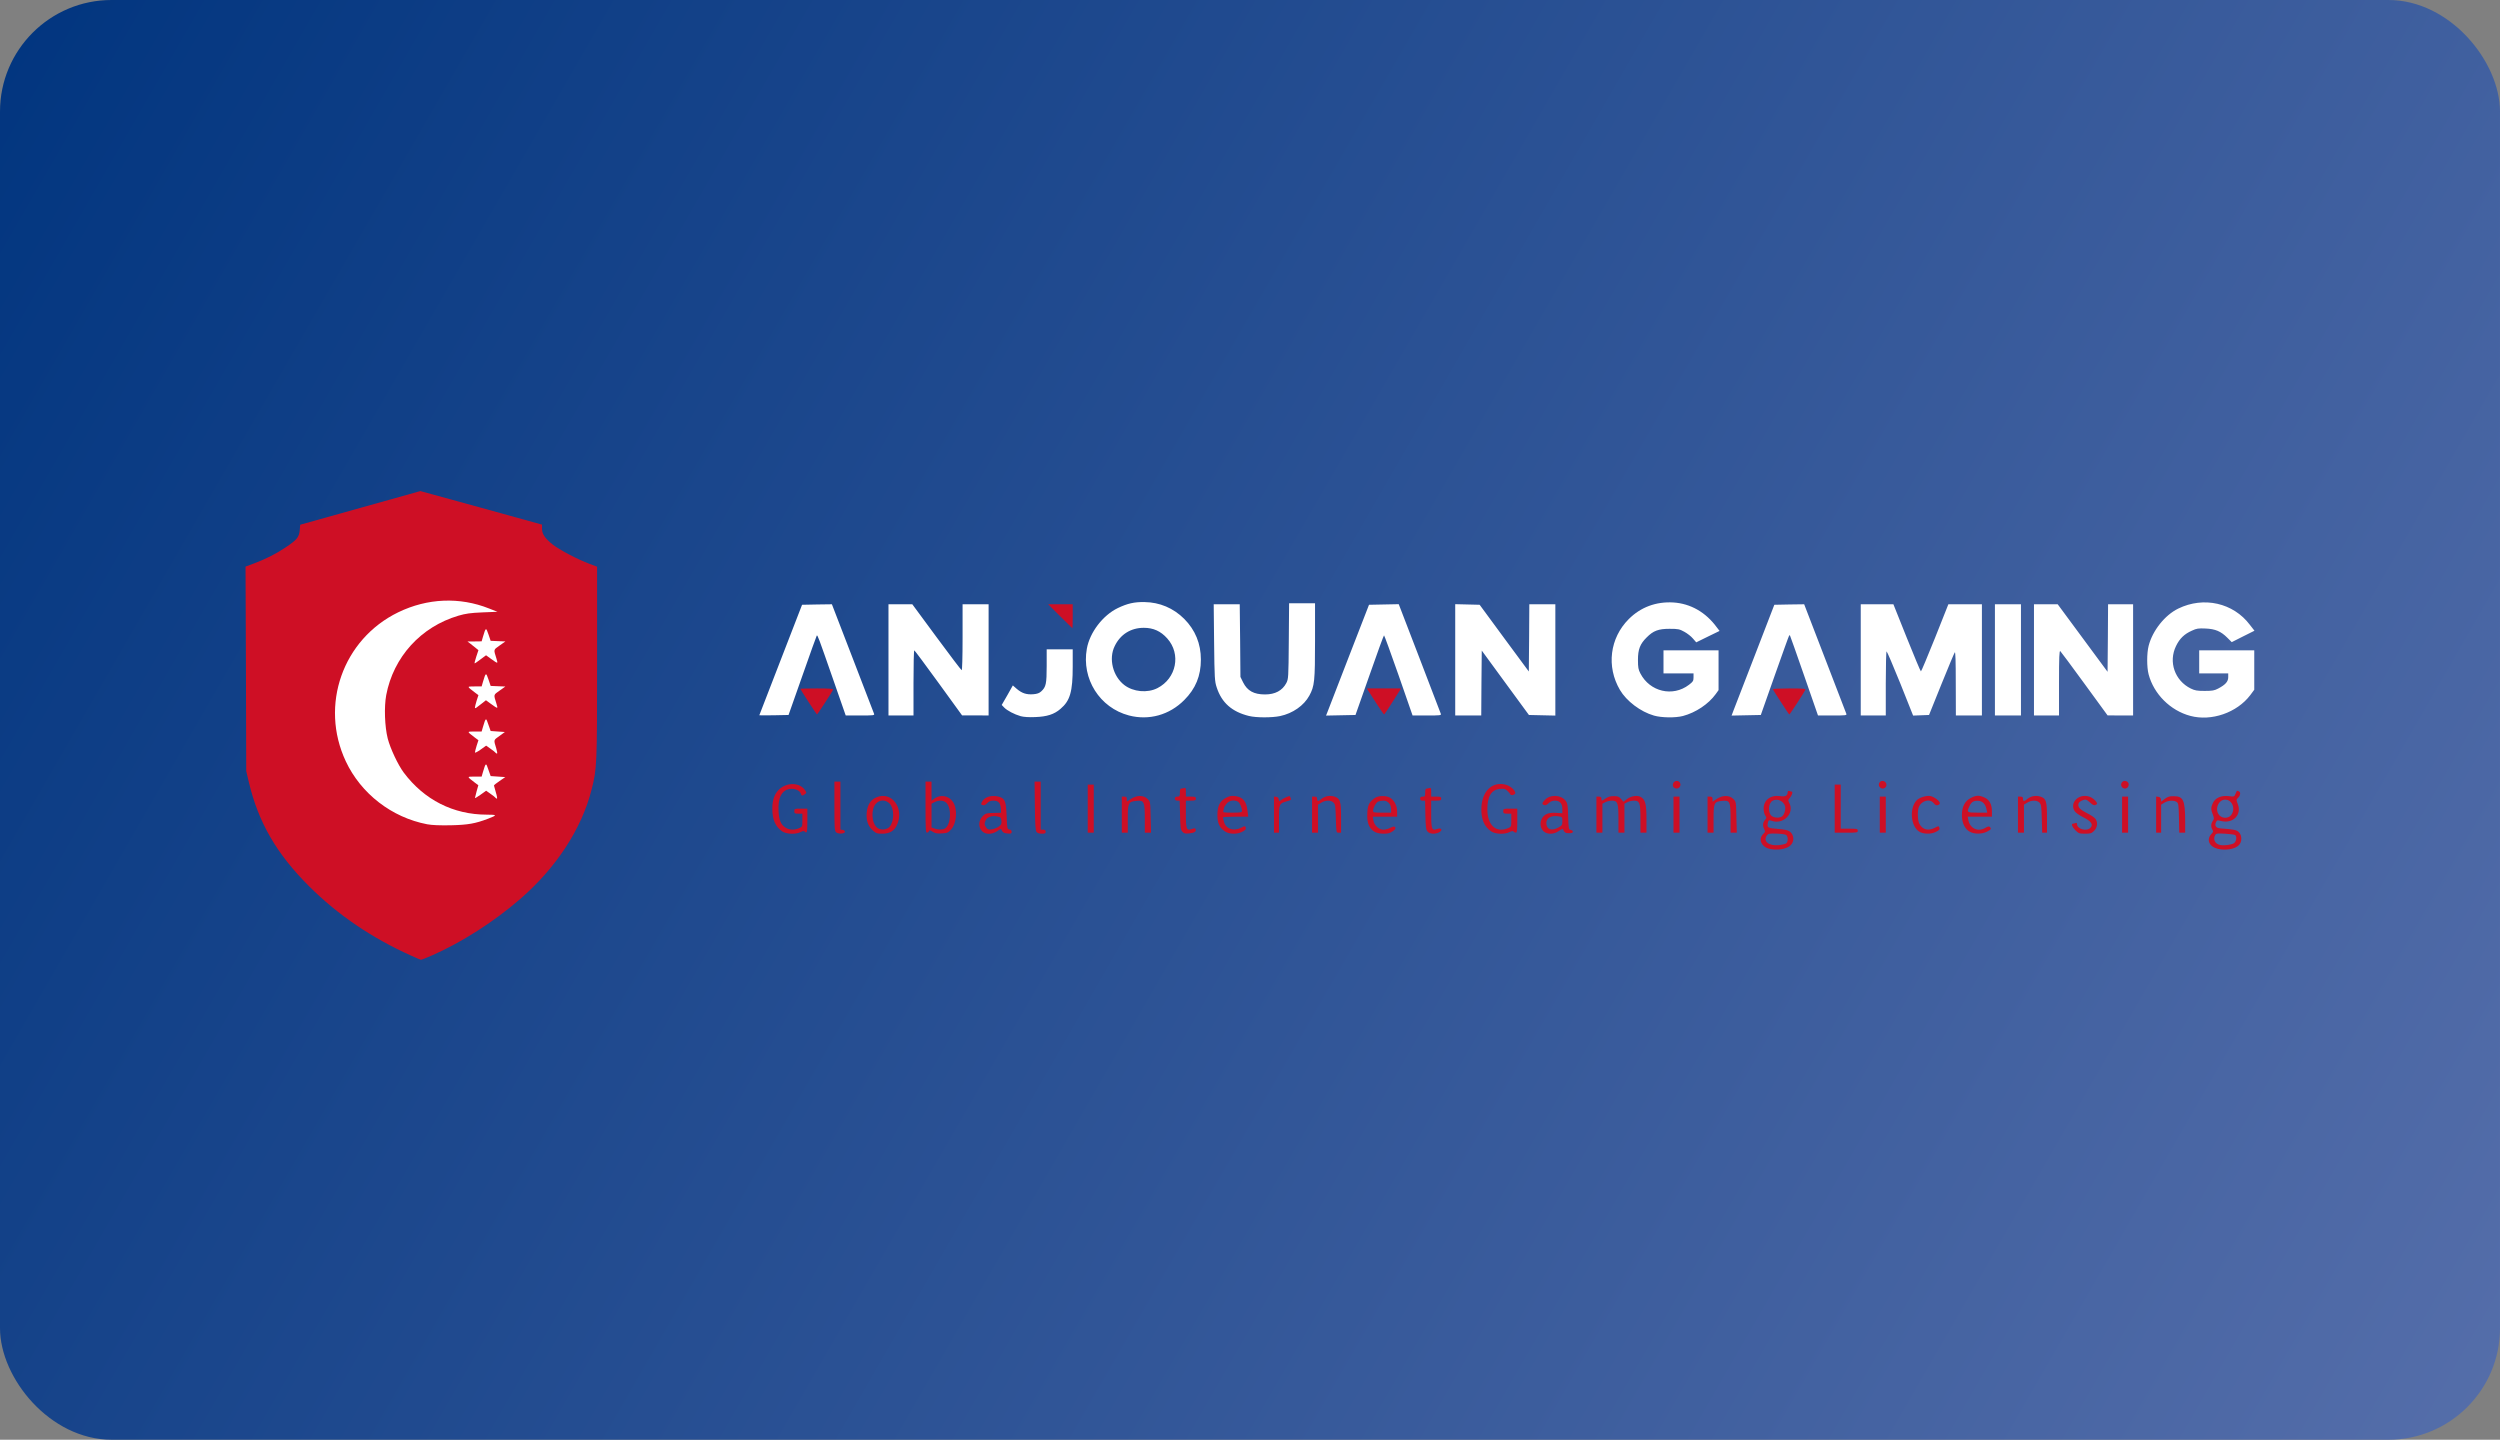
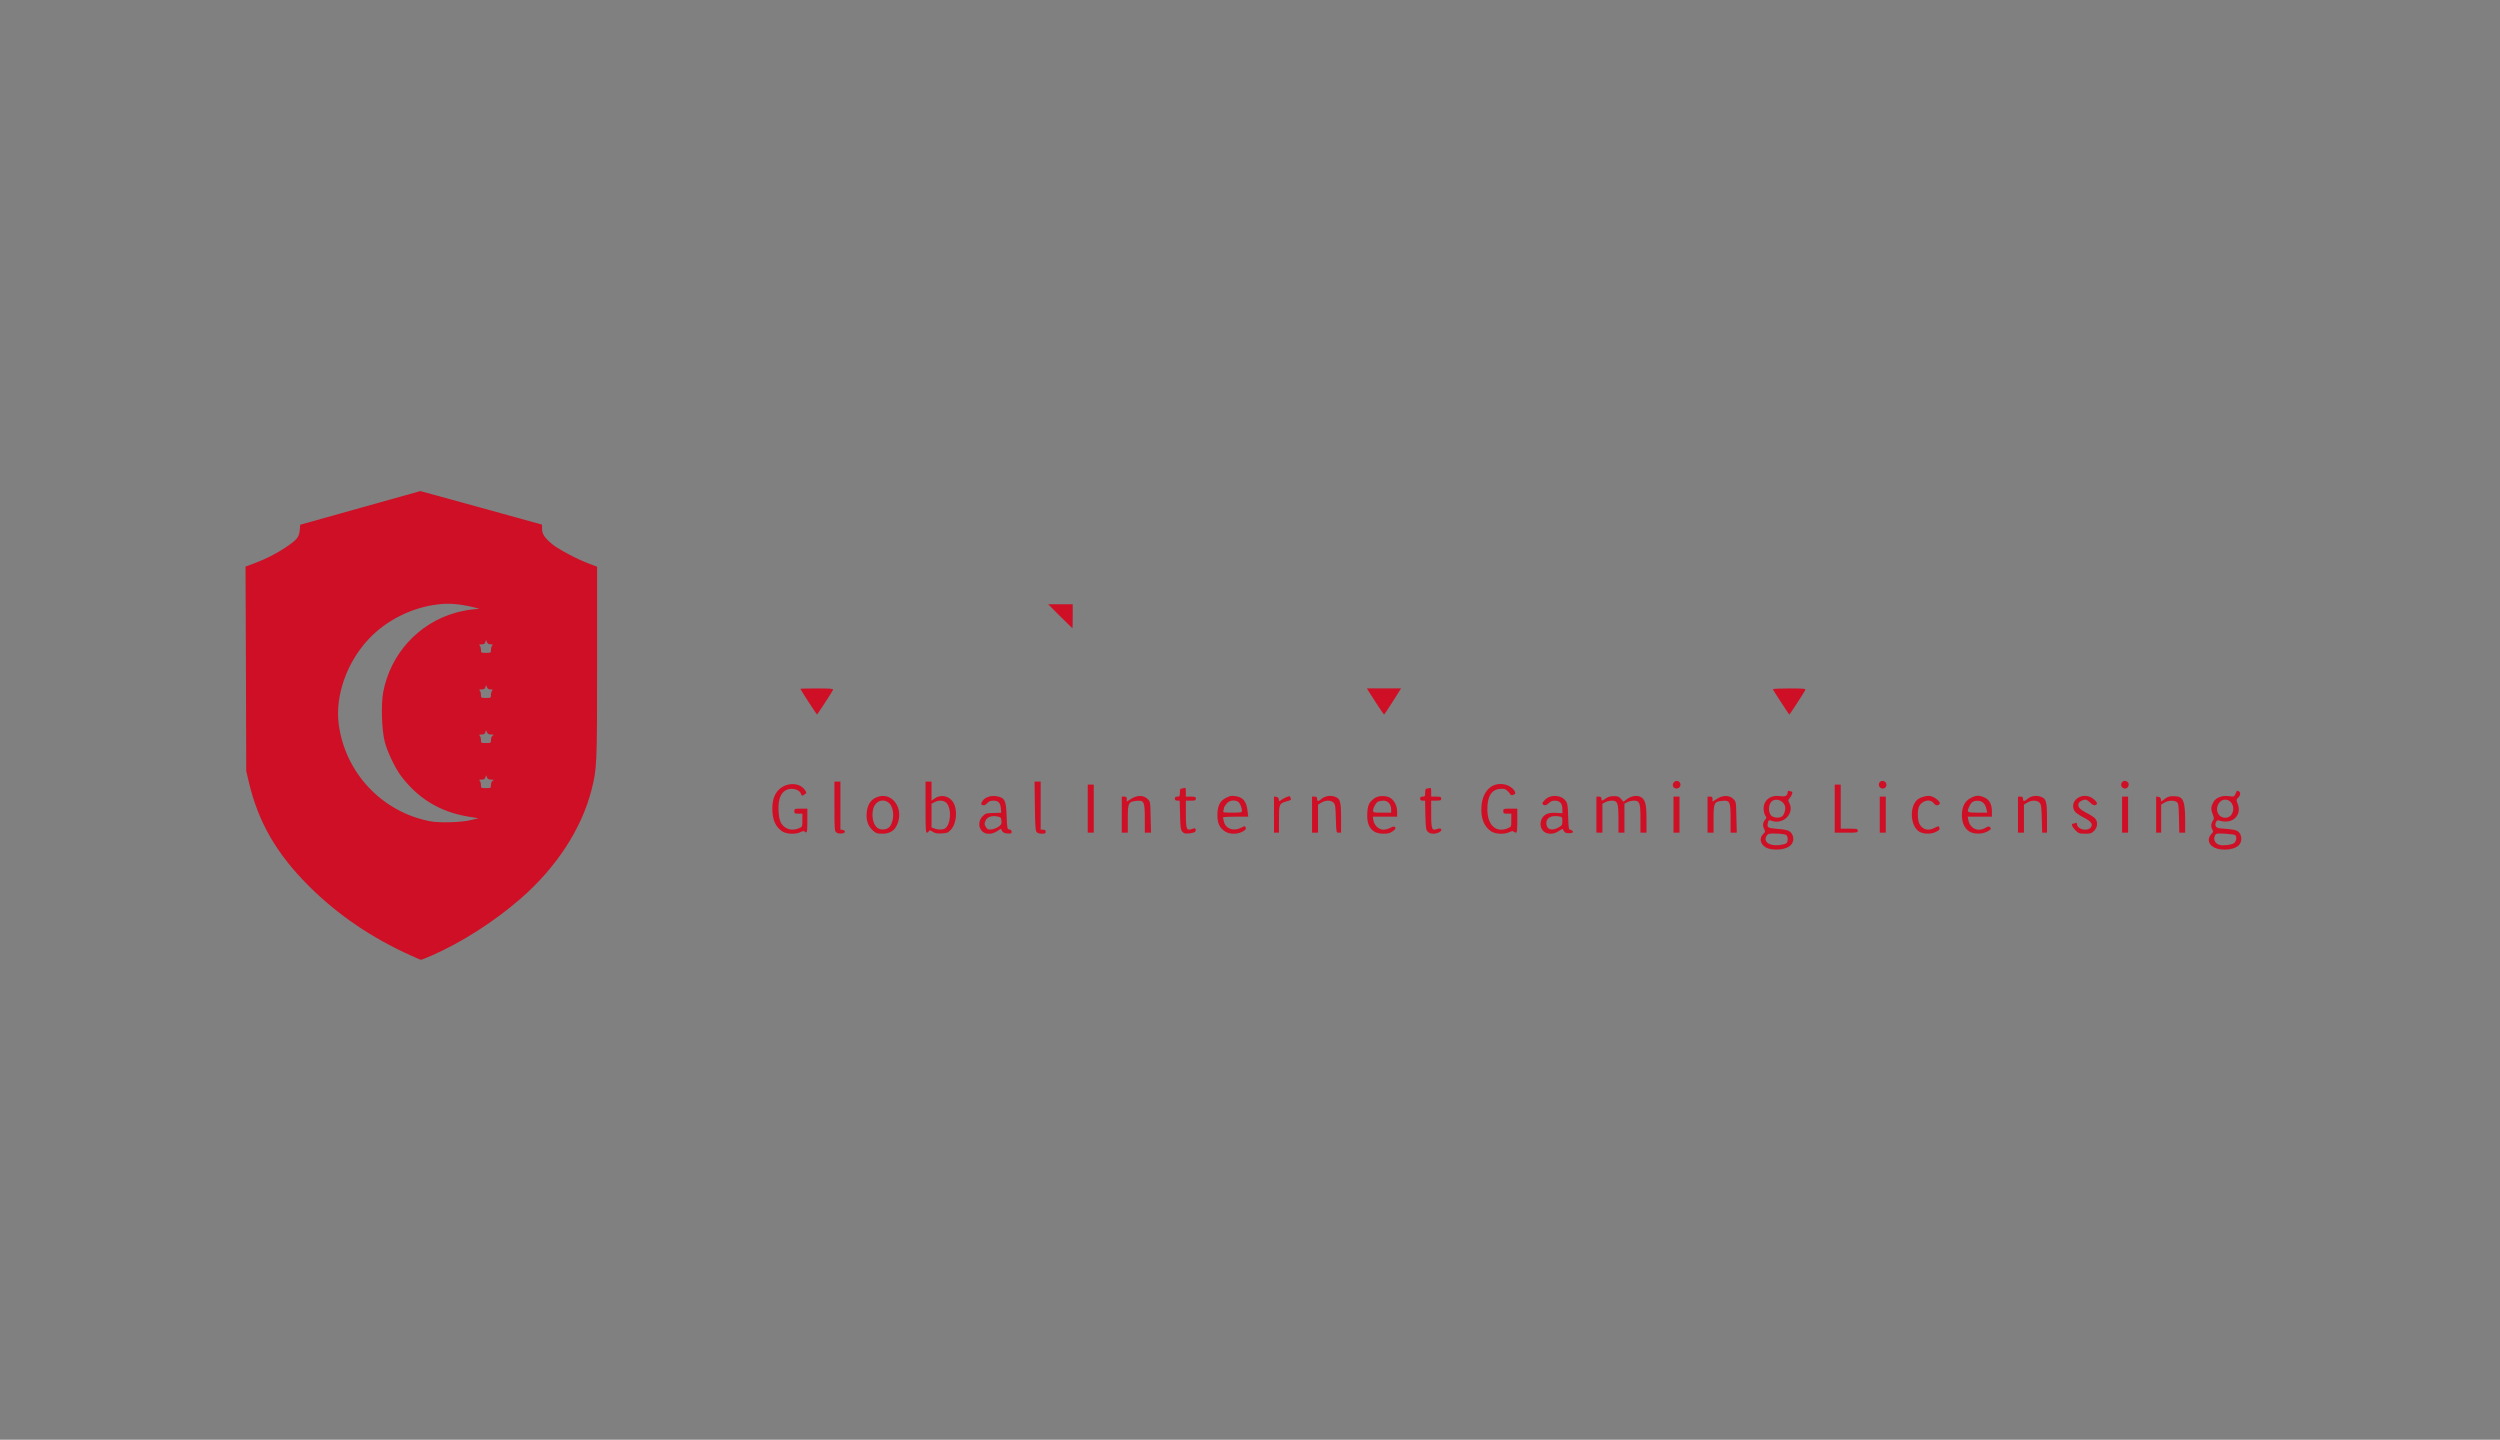
<svg xmlns="http://www.w3.org/2000/svg" width="224" height="129" viewBox="0 0 224 129" fill="none">
  <rect x="0" y="0" width="224" height="129" fill="#808080" stroke="none" />
-   <rect width="224" height="129" rx="10" fill="url(#paint0_linear_1458_791)" />
  <path d="M36.812 85.614C33.304 84.034 30.263 81.969 27.697 79.411C24.781 76.503 23.148 73.684 22.296 70.076L22.063 69.088L22.036 59.924L22 50.768L22.79 50.472C23.848 50.068 24.692 49.646 25.553 49.072C26.593 48.38 26.8 48.138 26.854 47.528L26.899 47.016L32.282 45.508L37.665 44L43.12 45.499L48.565 47.007V47.375C48.565 47.842 48.816 48.219 49.489 48.766C50.09 49.251 51.786 50.14 52.809 50.517L53.5 50.777V59.349C53.5 68.613 53.482 68.855 53.006 70.749C52.118 74.268 49.83 77.76 46.609 80.551C44.223 82.616 41.361 84.438 38.705 85.605C38.194 85.829 37.745 86.009 37.718 86C37.692 86 37.279 85.829 36.812 85.614ZM42.195 73.478L42.868 73.316L41.935 73.164C39.414 72.742 37.44 71.539 35.906 69.492C35.404 68.819 34.704 67.356 34.48 66.485C34.202 65.462 34.13 63.119 34.336 62.015C34.982 58.595 37.485 55.849 40.805 54.906C41.253 54.78 41.917 54.646 42.285 54.61L42.958 54.538L42.285 54.377C41.137 54.107 40.177 54.035 39.244 54.152C36.902 54.43 34.614 55.57 33.026 57.267C31.079 59.349 30.03 62.303 30.344 64.843C30.9 69.223 34.219 72.76 38.544 73.586C39.405 73.747 41.307 73.693 42.195 73.478ZM43.99 70.327C43.99 70.148 44.053 70.004 44.151 69.95C44.277 69.869 44.25 69.861 44.008 69.852C43.792 69.852 43.694 69.798 43.631 69.654L43.55 69.448L43.487 69.654C43.443 69.807 43.362 69.852 43.155 69.852C42.94 69.852 42.904 69.878 42.985 69.959C43.048 70.022 43.093 70.193 43.093 70.345C43.093 70.615 43.102 70.615 43.541 70.615C43.981 70.615 43.99 70.615 43.99 70.327ZM43.99 66.288C43.99 66.108 44.053 65.965 44.151 65.911C44.277 65.83 44.25 65.821 44.008 65.812C43.792 65.812 43.694 65.758 43.631 65.615L43.55 65.408L43.487 65.615C43.443 65.767 43.362 65.812 43.155 65.812C42.94 65.812 42.904 65.839 42.985 65.92C43.048 65.983 43.093 66.153 43.093 66.306C43.093 66.575 43.102 66.575 43.541 66.575C43.981 66.575 43.99 66.575 43.99 66.288ZM43.99 62.267C43.99 62.114 44.035 61.943 44.097 61.881C44.178 61.8 44.151 61.773 43.963 61.773C43.792 61.773 43.694 61.71 43.631 61.575L43.55 61.369L43.487 61.575C43.443 61.728 43.362 61.773 43.155 61.773C42.94 61.773 42.904 61.8 42.985 61.881C43.048 61.943 43.093 62.114 43.093 62.267C43.093 62.527 43.102 62.536 43.541 62.536C43.981 62.536 43.99 62.527 43.99 62.267ZM43.99 58.227C43.99 58.075 44.035 57.904 44.097 57.841C44.178 57.761 44.151 57.734 43.963 57.734C43.792 57.734 43.694 57.671 43.631 57.536L43.55 57.33L43.487 57.536C43.443 57.689 43.362 57.734 43.155 57.734C42.94 57.734 42.904 57.761 42.985 57.841C43.048 57.904 43.093 58.075 43.093 58.227C43.093 58.488 43.102 58.497 43.541 58.497C43.981 58.497 43.99 58.488 43.99 58.227ZM158.469 76.036C157.805 75.848 157.536 75.174 157.967 74.743C158.173 74.537 158.182 74.51 158.056 74.25C157.913 73.963 157.949 73.684 158.173 73.424C158.29 73.289 158.29 73.254 158.164 73.065C158.083 72.948 158.021 72.679 158.021 72.446C158.021 71.683 158.649 71.207 159.501 71.333C159.949 71.404 160.174 71.297 160.174 71C160.174 70.875 160.219 70.839 160.317 70.875C160.398 70.902 160.497 70.929 160.542 70.929C160.667 70.929 160.551 71.297 160.353 71.512C160.21 71.674 160.201 71.719 160.308 71.916C160.838 72.868 159.77 73.945 158.702 73.532C158.496 73.46 158.46 73.478 158.415 73.666C158.299 74.151 158.361 74.196 159.259 74.268C159.797 74.304 160.165 74.376 160.317 74.474C160.757 74.761 160.811 75.399 160.416 75.758C160.048 76.099 159.169 76.225 158.469 76.036ZM160.012 75.587C160.237 75.471 160.237 74.914 160.012 74.797C159.923 74.752 159.537 74.699 159.151 74.69C158.55 74.672 158.424 74.699 158.326 74.833C157.931 75.372 158.469 75.821 159.402 75.722C159.644 75.695 159.923 75.632 160.012 75.587ZM159.635 73.173C159.851 73.056 160.021 72.544 159.94 72.239C159.824 71.781 159.241 71.512 158.837 71.737C158.424 71.952 158.379 72.859 158.765 73.128C158.989 73.28 159.393 73.307 159.635 73.173ZM198.707 76.054C197.945 75.865 197.667 75.228 198.142 74.726C198.313 74.546 198.322 74.483 198.232 74.34C198.079 74.097 198.097 73.792 198.268 73.55C198.393 73.361 198.393 73.316 198.268 72.984C198.088 72.535 198.088 72.338 198.277 71.943C198.492 71.485 199.039 71.252 199.694 71.333C200.17 71.395 200.188 71.386 200.295 71.144C200.358 71 200.412 70.875 200.421 70.857C200.421 70.848 200.502 70.857 200.582 70.893C200.78 70.974 200.762 71.252 200.538 71.476C200.358 71.656 200.358 71.665 200.511 72.06C200.879 73.02 200.053 73.837 198.994 73.559C198.671 73.469 198.645 73.478 198.546 73.684C198.411 73.99 198.564 74.196 198.941 74.223C200.179 74.313 200.394 74.358 200.6 74.564C200.896 74.86 200.896 75.435 200.6 75.731C200.251 76.081 199.425 76.225 198.707 76.054ZM200.161 75.551C200.385 75.399 200.448 74.941 200.259 74.815C200.197 74.779 199.793 74.726 199.362 74.699C198.689 74.663 198.573 74.672 198.492 74.806C198.25 75.192 198.465 75.623 198.932 75.713C199.282 75.785 199.928 75.695 200.161 75.551ZM199.91 73.029C200.331 72.49 200.008 71.647 199.38 71.647C198.743 71.647 198.402 72.571 198.86 73.056C199.138 73.352 199.667 73.343 199.91 73.029ZM70.088 74.492C69.478 74.079 69.2 73.442 69.2 72.446C69.2 71.656 69.407 71.099 69.828 70.713C70.546 70.067 71.677 70.112 72.134 70.803C72.278 71.027 72.278 71.045 72.116 71.162C71.892 71.333 71.82 71.324 71.757 71.108C71.668 70.83 71.21 70.632 70.788 70.686C70.053 70.785 69.694 71.467 69.757 72.652C69.801 73.514 69.972 73.909 70.394 74.16C70.734 74.376 71.156 74.385 71.578 74.214C71.892 74.079 71.892 74.079 71.892 73.496V72.903H71.533C71.21 72.903 71.174 72.885 71.174 72.679C71.174 72.464 71.192 72.455 71.757 72.455H72.34V73.532C72.34 74.573 72.305 74.717 72.098 74.51C72.026 74.438 71.928 74.456 71.73 74.555C71.3 74.779 70.465 74.743 70.088 74.492ZM74.906 74.564C74.781 74.438 74.763 74.124 74.763 72.221V70.031H75.301V74.331L75.507 74.358C75.615 74.376 75.705 74.447 75.705 74.519C75.705 74.717 75.095 74.752 74.906 74.564ZM78.181 74.385C77.759 73.999 77.589 73.469 77.661 72.769C77.732 72.105 78.011 71.665 78.513 71.449C79.904 70.83 81.088 72.464 80.343 73.972C80.11 74.456 79.688 74.699 79.06 74.699C78.585 74.699 78.495 74.672 78.181 74.385ZM79.715 74.07C80.146 73.541 80.128 72.428 79.697 71.988C79.338 71.638 78.836 71.638 78.495 71.997C78.019 72.49 78.082 73.756 78.603 74.169C78.908 74.411 79.482 74.358 79.715 74.07ZM83.573 74.528C83.322 74.367 83.277 74.358 83.232 74.474C83.196 74.546 83.124 74.609 83.053 74.609C82.945 74.609 82.927 74.214 82.927 72.32V70.031H83.465V71.746L83.717 71.557C84.264 71.153 85.017 71.288 85.385 71.853C85.816 72.499 85.726 73.765 85.215 74.322C84.955 74.609 84.865 74.645 84.398 74.672C83.977 74.699 83.806 74.672 83.573 74.528ZM84.641 74.25C85.188 73.954 85.296 72.481 84.811 71.952C84.569 71.701 84.129 71.665 83.734 71.871L83.465 72.015V74.142L83.717 74.232C84.04 74.358 84.425 74.358 84.641 74.25ZM87.996 74.474C87.637 74.124 87.664 73.514 88.05 73.128C88.292 72.876 88.364 72.859 89.01 72.841L89.701 72.823L89.674 72.437C89.638 71.934 89.45 71.737 89.01 71.737C88.75 71.737 88.606 71.799 88.445 71.97C88.292 72.131 88.176 72.185 88.05 72.14C87.897 72.096 87.879 72.06 87.969 71.871C88.176 71.422 88.831 71.207 89.459 71.377C90.051 71.53 90.14 71.754 90.194 73.128C90.239 74.25 90.248 74.295 90.445 74.322C90.571 74.34 90.643 74.411 90.643 74.528C90.643 74.681 90.589 74.708 90.275 74.681C89.934 74.654 89.826 74.582 89.692 74.268C89.683 74.25 89.521 74.34 89.342 74.474C88.884 74.779 88.301 74.788 87.996 74.474ZM89.477 74.07C89.71 73.9 89.755 73.819 89.728 73.55C89.701 73.254 89.674 73.218 89.351 73.155C88.893 73.056 88.454 73.2 88.319 73.496C88.184 73.792 88.194 73.9 88.364 74.151C88.49 74.322 88.57 74.349 88.857 74.313C89.046 74.286 89.324 74.178 89.477 74.07ZM92.877 74.546C92.778 74.438 92.742 73.909 92.724 72.212L92.697 70.031H93.245V74.34H93.469C93.63 74.34 93.693 74.385 93.693 74.519C93.693 74.672 93.63 74.699 93.343 74.699C93.128 74.699 92.948 74.645 92.877 74.546ZM105.94 74.519C105.787 74.349 105.76 74.169 105.733 73.029L105.697 71.737H105.482C105.33 71.737 105.267 71.683 105.267 71.557C105.267 71.422 105.33 71.377 105.491 71.377C105.697 71.377 105.715 71.341 105.715 71.018C105.715 70.767 105.751 70.659 105.841 70.659C105.913 70.659 106.029 70.632 106.11 70.606C106.227 70.561 106.254 70.623 106.254 70.965V71.377H106.702C107.088 71.377 107.151 71.404 107.151 71.557C107.151 71.71 107.088 71.737 106.702 71.737H106.254V72.939C106.254 74.304 106.316 74.456 106.801 74.277C107.025 74.187 107.079 74.196 107.124 74.304C107.205 74.51 107.025 74.627 106.55 74.672C106.191 74.708 106.092 74.69 105.94 74.519ZM109.753 74.492C109.268 74.169 109.08 73.765 109.08 73.038C109.08 72.212 109.295 71.772 109.851 71.485C110.156 71.324 110.336 71.288 110.641 71.324C111.376 71.422 111.682 71.781 111.78 72.67L111.843 73.173H110.704C110.085 73.173 109.573 73.2 109.573 73.245C109.573 73.28 109.618 73.46 109.672 73.648C109.842 74.277 110.551 74.51 111.215 74.16C111.502 74.007 111.556 73.999 111.601 74.106C111.673 74.295 111.601 74.385 111.242 74.555C110.793 74.77 110.111 74.743 109.753 74.492ZM111.278 72.643C111.278 72.356 111.08 71.916 110.919 71.826C110.569 71.638 110.138 71.719 109.896 72.015C109.771 72.167 109.663 72.347 109.663 72.41C109.663 72.472 109.636 72.589 109.609 72.67C109.564 72.796 109.663 72.814 110.416 72.814C111.197 72.814 111.278 72.796 111.278 72.643ZM123.147 74.519C122.672 74.232 122.466 73.72 122.51 72.894C122.537 72.149 122.663 71.88 123.156 71.521C123.497 71.261 124.269 71.261 124.619 71.521C124.969 71.772 125.184 72.239 125.184 72.751V73.173H123.004L123.058 73.514C123.129 73.954 123.551 74.34 123.955 74.34C124.116 74.34 124.394 74.268 124.583 74.169C124.834 74.043 124.933 74.025 125.005 74.115C125.103 74.232 124.951 74.411 124.583 74.6C124.269 74.761 123.47 74.726 123.147 74.519ZM124.646 72.508C124.646 72.069 124.35 71.737 123.964 71.737C123.784 71.737 123.569 71.781 123.47 71.826C123.273 71.934 123.031 72.374 123.031 72.634C123.031 72.805 123.085 72.814 123.838 72.814H124.646V72.508ZM127.911 74.51C127.768 74.349 127.741 74.151 127.714 73.029L127.687 71.737H127.463C127.31 71.737 127.247 71.692 127.247 71.557C127.247 71.422 127.31 71.377 127.472 71.377C127.678 71.377 127.696 71.341 127.696 71.018C127.696 70.767 127.732 70.659 127.822 70.659C127.893 70.659 128.01 70.632 128.091 70.606C128.207 70.561 128.234 70.623 128.234 70.965V71.377H128.683C129.069 71.377 129.132 71.404 129.132 71.557C129.132 71.71 129.069 71.737 128.683 71.737H128.234V72.939C128.234 74.304 128.297 74.456 128.773 74.277C129.185 74.124 129.302 74.411 128.907 74.591C128.539 74.761 128.109 74.726 127.911 74.51ZM133.608 74.492C132.962 74.052 132.675 73.334 132.738 72.275C132.828 70.848 133.716 70.022 134.882 70.3C135.313 70.408 135.771 70.794 135.771 71.063C135.771 71.207 135.376 71.315 135.331 71.18C135.313 71.126 135.187 70.974 135.062 70.857C134.864 70.677 134.766 70.65 134.389 70.686C133.617 70.758 133.259 71.368 133.268 72.544C133.276 73.945 134.048 74.645 135.098 74.214C135.412 74.079 135.412 74.079 135.412 73.496V72.903H135.053C134.73 72.903 134.694 72.885 134.694 72.679C134.694 72.464 134.712 72.455 135.322 72.455H135.95V73.532C135.95 74.358 135.923 74.609 135.833 74.609C135.771 74.609 135.672 74.564 135.618 74.51C135.546 74.438 135.448 74.456 135.25 74.555C134.82 74.779 133.985 74.743 133.608 74.492ZM138.346 74.519C138.032 74.268 137.942 73.792 138.13 73.388C138.337 72.957 138.722 72.787 139.422 72.832L139.987 72.868V72.481C139.987 71.988 139.754 71.737 139.314 71.737C139.09 71.737 138.92 71.808 138.767 71.961C138.615 72.114 138.48 72.176 138.363 72.14C138.13 72.06 138.148 71.943 138.444 71.647C138.938 71.153 139.889 71.216 140.292 71.763C140.454 71.988 140.481 72.176 140.508 73.173C140.544 74.277 140.553 74.331 140.732 74.358C140.84 74.376 140.929 74.447 140.929 74.519C140.929 74.618 140.831 74.654 140.579 74.654C140.256 74.654 140.194 74.609 140.014 74.268C140.005 74.25 139.844 74.34 139.655 74.465C139.234 74.761 138.677 74.779 138.346 74.519ZM139.637 74.142C139.96 73.963 139.987 73.918 139.987 73.568C139.987 73.209 139.978 73.191 139.655 73.146C139 73.038 138.552 73.28 138.552 73.738C138.552 74.322 139.018 74.492 139.637 74.142ZM171.954 74.51C171.2 74.025 171.065 72.437 171.72 71.719C171.945 71.467 172.6 71.261 172.95 71.324C173.299 71.386 173.811 71.772 173.811 71.961C173.811 72.033 173.73 72.114 173.631 72.14C173.497 72.185 173.398 72.14 173.264 71.97C172.914 71.521 172.151 71.728 171.918 72.338C171.792 72.67 171.819 73.514 171.972 73.801C172.25 74.349 172.779 74.483 173.38 74.16C173.667 74.007 173.712 74.007 173.757 74.124C173.829 74.313 173.775 74.385 173.416 74.555C172.985 74.761 172.304 74.734 171.954 74.51ZM176.502 74.528C176.054 74.295 175.785 73.729 175.785 73.047C175.785 72.275 176.054 71.763 176.592 71.494C177.068 71.243 177.328 71.243 177.812 71.458C178.261 71.665 178.476 72.069 178.476 72.715V73.173H176.305L176.359 73.46C176.511 74.25 177.238 74.573 177.902 74.169C178.108 74.043 178.216 74.025 178.288 74.097C178.449 74.259 178.404 74.322 178.028 74.519C177.579 74.743 176.915 74.752 176.502 74.528ZM177.992 72.526C177.902 72.06 177.651 71.781 177.283 71.754C176.861 71.719 176.646 71.835 176.466 72.221C176.197 72.796 176.224 72.814 177.184 72.814H178.054L177.992 72.526ZM185.959 74.393C185.671 74.106 185.555 73.801 185.734 73.801C185.779 73.801 185.878 73.774 185.959 73.747C186.057 73.711 186.102 73.738 186.102 73.837C186.102 74.295 186.981 74.528 187.313 74.16C187.573 73.873 187.376 73.586 186.658 73.227C186.317 73.056 185.976 72.814 185.896 72.688C185.402 71.943 186.237 71.081 187.17 71.368C187.493 71.458 187.896 71.826 187.896 72.015C187.896 72.051 187.816 72.105 187.726 72.14C187.609 72.176 187.475 72.105 187.286 71.916C187.134 71.772 186.954 71.647 186.874 71.647C186.613 71.647 186.299 71.817 186.237 71.997C186.147 72.302 186.344 72.526 186.999 72.859C187.34 73.029 187.681 73.262 187.753 73.37C187.986 73.693 187.932 74.133 187.636 74.438C187.403 74.672 187.313 74.699 186.82 74.699C186.308 74.699 186.237 74.672 185.959 74.393ZM97.461 72.455V70.3H98V74.609H97.461V72.455ZM100.512 72.993V71.377H100.736C100.915 71.377 100.96 71.422 100.96 71.602V71.826L101.337 71.584C101.857 71.234 102.468 71.234 102.817 71.584C103.069 71.826 103.069 71.835 103.096 73.218L103.131 74.609H102.575V73.37C102.575 71.835 102.512 71.692 101.848 71.754C101.095 71.826 101.05 71.925 101.05 73.37V74.609H100.512V72.993ZM114.149 72.984V71.368L114.355 71.395C114.481 71.413 114.561 71.494 114.579 71.629C114.606 71.826 114.624 71.826 114.768 71.701C114.849 71.629 115.064 71.503 115.243 71.431C115.557 71.297 115.575 71.297 115.629 71.476C115.701 71.692 115.719 71.674 115.252 71.808C114.615 71.997 114.597 72.042 114.597 73.406V74.609H114.149V72.984ZM117.558 72.993V71.377H117.782C117.944 71.377 118.007 71.422 118.007 71.539C118.007 71.817 118.105 71.835 118.383 71.602C118.706 71.324 119.164 71.243 119.577 71.377C120.088 71.548 120.16 71.79 120.16 73.307V74.609H119.944C119.729 74.609 119.729 74.609 119.693 73.361C119.666 72.293 119.639 72.087 119.496 71.925C119.272 71.683 118.778 71.674 118.392 71.916L118.096 72.096V74.609H117.558V72.993ZM143.038 72.993V71.377H143.262C143.424 71.377 143.486 71.422 143.486 71.557C143.486 71.781 143.531 71.781 143.872 71.539C144.078 71.395 144.285 71.333 144.59 71.333C144.958 71.333 145.065 71.377 145.245 71.584L145.46 71.835L145.774 71.602C146.133 71.324 146.671 71.234 146.985 71.395C147.416 71.62 147.524 72.015 147.524 73.379V74.609H146.985V73.37C146.985 71.934 146.914 71.737 146.393 71.737C146.223 71.737 145.963 71.799 145.819 71.871L145.55 72.015V74.609H145.012V73.37C145.012 71.934 144.94 71.737 144.419 71.737C144.249 71.737 143.989 71.799 143.845 71.871L143.576 72.015V74.609H143.038V72.993ZM149.946 72.993V71.377H150.484V74.609H149.946V72.993ZM152.996 72.993V71.377H153.221C153.4 71.377 153.445 71.422 153.445 71.602V71.826L153.822 71.584C154.342 71.234 154.952 71.234 155.302 71.584C155.553 71.826 155.553 71.835 155.58 73.218L155.616 74.609H155.06V73.37C155.06 71.835 154.997 71.692 154.333 71.754C153.58 71.826 153.535 71.925 153.535 73.37V74.609H152.996V72.993ZM164.39 72.455V70.3H164.929V74.25H165.691C166.391 74.25 166.454 74.268 166.454 74.429C166.454 74.6 166.391 74.609 165.422 74.609H164.39V72.455ZM168.428 72.993V71.377H168.966V74.609H168.428V72.993ZM180.809 72.993V71.377H181.033C181.195 71.377 181.257 71.422 181.257 71.539C181.257 71.817 181.356 71.835 181.634 71.602C181.957 71.324 182.415 71.243 182.827 71.377C183.339 71.548 183.411 71.79 183.411 73.307V74.609H182.98L182.944 73.361C182.917 72.284 182.89 72.087 182.747 71.925C182.522 71.683 182.029 71.674 181.643 71.916L181.347 72.096V74.609H180.809V72.993ZM190.139 72.993V71.377H190.678V74.609H190.139V72.993ZM193.19 72.984V71.368L193.396 71.395C193.522 71.413 193.602 71.494 193.62 71.62L193.647 71.826L193.97 71.575C194.239 71.377 194.392 71.333 194.778 71.341C195.621 71.341 195.783 71.692 195.792 73.559V74.609H195.262L195.235 73.298C195.208 72.123 195.19 71.979 195.038 71.862C194.787 71.683 194.275 71.71 193.934 71.916L193.638 72.096V74.609H193.19V72.984ZM149.946 70.525C149.811 70.354 149.91 70.058 150.134 69.986C150.475 69.878 150.718 70.3 150.466 70.552C150.323 70.695 150.081 70.686 149.946 70.525ZM168.446 70.552C168.194 70.3 168.437 69.878 168.778 69.986C168.876 70.013 168.984 70.121 169.011 70.219C169.119 70.561 168.697 70.803 168.446 70.552ZM190.157 70.552C189.906 70.3 190.148 69.878 190.489 69.986C190.714 70.058 190.794 70.264 190.678 70.489C190.57 70.677 190.319 70.713 190.157 70.552ZM72.439 62.886C72.044 62.267 71.712 61.746 71.712 61.719C71.712 61.701 72.385 61.683 73.202 61.683C74.377 61.683 74.682 61.71 74.646 61.8C74.583 61.961 73.247 64.017 73.202 64.017C73.184 64.017 72.843 63.505 72.439 62.886ZM123.345 63.056C123.004 62.518 122.672 61.997 122.6 61.89L122.475 61.683H125.534L124.798 62.85C124.394 63.487 124.045 64.017 124.018 64.017C123.991 64.017 123.686 63.586 123.345 63.056ZM159.582 62.922C159.187 62.32 158.864 61.8 158.846 61.755C158.828 61.719 159.483 61.683 160.308 61.683C161.537 61.683 161.798 61.701 161.762 61.809C161.699 61.97 160.371 64.017 160.326 64.017C160.299 64.017 159.967 63.523 159.582 62.922ZM94.994 55.22L93.918 54.143H96.115V55.22C96.115 55.813 96.107 56.297 96.089 56.297C96.08 56.297 95.586 55.813 94.994 55.22Z" fill="#CE0F25" />
-   <path d="M91.45 64.169C90.885 64.008 90.239 63.667 89.979 63.398L89.754 63.164L90.257 62.293L90.75 61.414L91.109 61.728C91.576 62.123 91.98 62.249 92.581 62.204C92.93 62.177 93.128 62.105 93.298 61.943C93.72 61.557 93.783 61.27 93.783 59.663V58.182H96.115V59.735C96.115 61.97 95.882 62.787 95.021 63.514C94.456 64.008 93.801 64.214 92.751 64.25C92.195 64.277 91.701 64.241 91.45 64.169ZM101.158 64.107C98.529 63.416 96.896 60.821 97.38 58.129C97.641 56.665 98.807 55.139 100.153 54.484C101.014 54.071 101.633 53.928 102.557 53.946C103.903 53.964 105.141 54.484 106.11 55.454C107.097 56.45 107.599 57.671 107.599 59.098C107.599 60.552 107.133 61.701 106.11 62.724C104.782 64.062 102.952 64.573 101.158 64.107ZM103.706 61.656C105.41 60.785 105.841 58.604 104.585 57.204C104.002 56.549 103.338 56.252 102.485 56.252C101.319 56.252 100.377 56.845 99.875 57.895C99.318 59.026 99.713 60.588 100.736 61.378C101.543 61.997 102.808 62.114 103.706 61.656ZM111.906 64.151C110.381 63.775 109.465 62.967 109.017 61.593C108.837 61.046 108.819 60.785 108.784 57.581L108.748 54.143H111.08L111.116 57.401L111.143 60.651L111.385 61.145C111.762 61.898 112.345 62.222 113.35 62.222C114.247 62.222 114.893 61.88 115.252 61.207C115.441 60.839 115.45 60.749 115.476 57.446L115.503 54.053H117.827V57.401C117.827 61.037 117.782 61.477 117.316 62.329C116.831 63.218 115.835 63.918 114.696 64.16C113.96 64.313 112.561 64.313 111.906 64.151ZM148.196 64.116C146.994 63.775 145.729 62.814 145.146 61.818C143.917 59.726 144.24 57.168 145.936 55.471C147.003 54.403 148.376 53.892 149.928 53.981C151.471 54.08 152.835 54.852 153.831 56.217L154.073 56.531L153.023 57.042L151.983 57.554L151.686 57.213C151.534 57.024 151.184 56.755 150.924 56.611C150.484 56.369 150.368 56.342 149.587 56.342C148.6 56.342 148.134 56.513 147.541 57.114C146.949 57.698 146.761 58.182 146.761 59.125C146.761 59.798 146.797 59.995 146.976 60.337C147.829 61.988 149.883 62.464 151.328 61.36C151.695 61.082 151.74 61.01 151.74 60.696V60.337H149.049V58.272H153.983V61.836L153.732 62.186C153.077 63.092 151.938 63.846 150.798 64.151C150.107 64.331 148.878 64.313 148.196 64.116ZM196.249 64.142C194.464 63.667 192.983 62.186 192.517 60.426C192.346 59.78 192.346 58.541 192.517 57.868C192.867 56.504 193.97 55.112 195.172 54.529C197.451 53.416 200.107 54.017 201.587 55.983L202 56.513L200.977 57.024L199.963 57.536L199.569 57.141C198.994 56.567 198.492 56.351 197.613 56.315C196.985 56.288 196.814 56.306 196.402 56.504C195.711 56.809 195.298 57.213 194.975 57.877C194.275 59.304 194.858 60.983 196.294 61.692C196.662 61.872 196.868 61.907 197.541 61.907C198.214 61.907 198.42 61.872 198.752 61.692C199.398 61.351 199.649 61.073 199.649 60.678V60.337H197.048V58.272H201.982V61.8L201.623 62.285C200.43 63.855 198.142 64.654 196.249 64.142ZM68.034 64.089C68.034 64.071 68.895 61.845 69.954 59.125L71.865 54.188L73.202 54.161L74.538 54.143L76.396 58.963C77.418 61.62 78.28 63.864 78.316 63.954C78.369 64.098 78.271 64.107 77.069 64.107H75.776L74.628 60.812C73.336 57.105 73.255 56.881 73.184 56.944C73.157 56.971 72.583 58.586 71.901 60.525L70.654 64.062L69.344 64.089C68.626 64.098 68.034 64.098 68.034 64.089ZM79.608 59.125V54.143H81.743L83.914 57.087C85.107 58.703 86.112 60.031 86.166 60.049C86.211 60.067 86.247 58.927 86.247 57.114V54.143H88.579V64.107L87.395 64.098H86.202L84.093 61.189C82.936 59.592 81.958 58.281 81.922 58.272C81.877 58.272 81.85 59.583 81.85 61.189V64.107H79.608V59.125ZM118.949 63.775C119.02 63.586 119.891 61.351 120.869 58.811L122.663 54.188L123.991 54.161L125.327 54.134L127.185 58.963C128.207 61.62 129.069 63.864 129.096 63.954C129.149 64.098 129.051 64.107 127.858 64.107H126.566L125.318 60.516C124.628 58.541 124.036 56.926 124.009 56.926C123.982 56.926 123.39 58.532 122.708 60.498L121.452 64.062L120.133 64.089L118.814 64.116L118.949 63.775ZM130.388 59.125V54.134L131.482 54.161L132.577 54.188L134.775 57.177L136.982 60.166L137.009 57.159L137.027 54.143H139.359V64.116L138.175 64.089L136.991 64.062L134.873 61.171L132.765 58.29L132.738 61.198L132.72 64.107H130.388V59.125ZM155.329 63.64C155.428 63.38 156.289 61.145 157.249 58.676L158.98 54.188L160.317 54.161L161.654 54.143L163.511 58.963C164.534 61.62 165.395 63.864 165.431 63.954C165.485 64.098 165.386 64.107 164.193 64.107H162.892L161.654 60.543C160.972 58.577 160.398 56.953 160.38 56.935C160.362 56.917 160.335 56.917 160.308 56.944C160.281 56.962 159.707 58.577 159.016 60.525L157.769 64.062L156.459 64.089L155.15 64.116L155.329 63.64ZM166.723 59.125V54.143H169.648L170.85 57.15C171.514 58.802 172.079 60.157 172.115 60.157C172.151 60.157 172.716 58.802 173.38 57.15L174.573 54.143H177.579V64.107H175.246L175.237 61.216C175.237 59.215 175.21 58.362 175.148 58.452C175.094 58.523 174.555 59.816 173.945 61.324L172.842 64.062L172.133 64.089L171.415 64.116L170.267 61.234C169.63 59.654 169.074 58.362 169.038 58.362C169.002 58.362 168.966 59.654 168.966 61.234V64.107H166.723V59.125ZM178.745 59.125V54.143H181.078V64.107H178.745V59.125ZM182.244 59.125V54.143H184.37L186.604 57.168L188.838 60.193L188.865 57.168L188.883 54.143H191.126V64.107H189.987L188.838 64.098L186.775 61.27C185.644 59.708 184.658 58.398 184.604 58.344C184.514 58.272 184.487 58.847 184.487 61.18V64.107H182.244V59.125Z" fill="white" />
-   <path d="M38.275 73.855C35.099 73.245 32.344 71.117 30.981 68.209C28.63 63.191 30.712 57.276 35.682 54.861C38.293 53.596 41.182 53.47 43.819 54.52L44.573 54.816L43.227 54.87C42.151 54.915 41.72 54.978 41.074 55.166C37.709 56.163 35.251 58.865 34.605 62.285C34.408 63.353 34.471 65.103 34.74 66.171C34.973 67.069 35.655 68.523 36.175 69.223C38.006 71.665 40.616 72.993 43.622 72.993C44.555 72.993 44.573 73.038 43.721 73.361C42.59 73.792 41.935 73.909 40.401 73.945C39.387 73.963 38.714 73.936 38.275 73.855Z" fill="white" />
-   <path d="M42.554 71.503C42.554 71.467 42.626 71.189 42.707 70.893L42.859 70.354L42.554 70.13C41.81 69.555 41.81 69.591 42.518 69.582H43.155L43.263 69.205C43.532 68.308 43.541 68.308 43.756 68.954L43.963 69.537L44.618 69.582L45.273 69.627L44.761 69.977C44.483 70.166 44.259 70.345 44.259 70.381C44.259 70.408 44.34 70.686 44.429 71.001C44.528 71.306 44.564 71.557 44.528 71.557C44.483 71.557 44.429 71.53 44.402 71.485C44.385 71.449 44.187 71.288 43.963 71.135L43.559 70.848L43.057 71.207C42.779 71.404 42.554 71.539 42.554 71.503ZM42.554 67.419C42.554 67.356 42.626 67.087 42.707 66.818L42.868 66.324L42.554 66.091C41.81 65.516 41.81 65.552 42.518 65.543H43.155L43.263 65.166C43.532 64.268 43.541 64.268 43.756 64.915L43.963 65.498L44.6 65.543L45.237 65.588L44.743 65.947C44.205 66.333 44.223 66.261 44.474 67.096C44.546 67.329 44.573 67.518 44.528 67.518C44.483 67.518 44.429 67.491 44.402 67.446C44.385 67.41 44.187 67.249 43.963 67.096L43.559 66.809L43.057 67.168C42.779 67.365 42.554 67.482 42.554 67.419ZM42.554 63.389C42.554 63.326 42.626 63.048 42.707 62.778L42.868 62.285L42.554 62.051C41.81 61.477 41.81 61.513 42.518 61.504H43.155L43.263 61.127C43.532 60.229 43.541 60.229 43.765 60.875L43.963 61.459L44.618 61.486L45.282 61.513L44.761 61.881C44.205 62.276 44.214 62.204 44.483 63.057C44.627 63.532 44.636 63.532 43.972 63.057L43.541 62.742L43.164 63.039C42.949 63.2 42.725 63.371 42.671 63.416C42.59 63.469 42.554 63.461 42.554 63.389ZM42.671 58.847L42.868 58.254L42.635 58.066C42.509 57.958 42.285 57.779 42.142 57.671L41.881 57.473H42.518L43.155 57.464L43.263 57.087C43.532 56.19 43.541 56.19 43.765 56.836L43.963 57.419L44.618 57.446L45.282 57.473L44.761 57.841C44.205 58.236 44.214 58.164 44.483 59.017C44.627 59.493 44.636 59.493 43.972 59.017L43.55 58.712L43.066 59.071C42.797 59.278 42.563 59.439 42.527 59.439C42.5 59.439 42.563 59.17 42.671 58.847Z" fill="white" />
  <defs>
    <linearGradient id="paint0_linear_1458_791" x1="0" y1="0" x2="224" y2="129" gradientUnits="userSpaceOnUse">
      <stop stop-color="#01357F" />
      <stop offset="1" stop-color="#556EAA" />
    </linearGradient>
  </defs>
</svg>